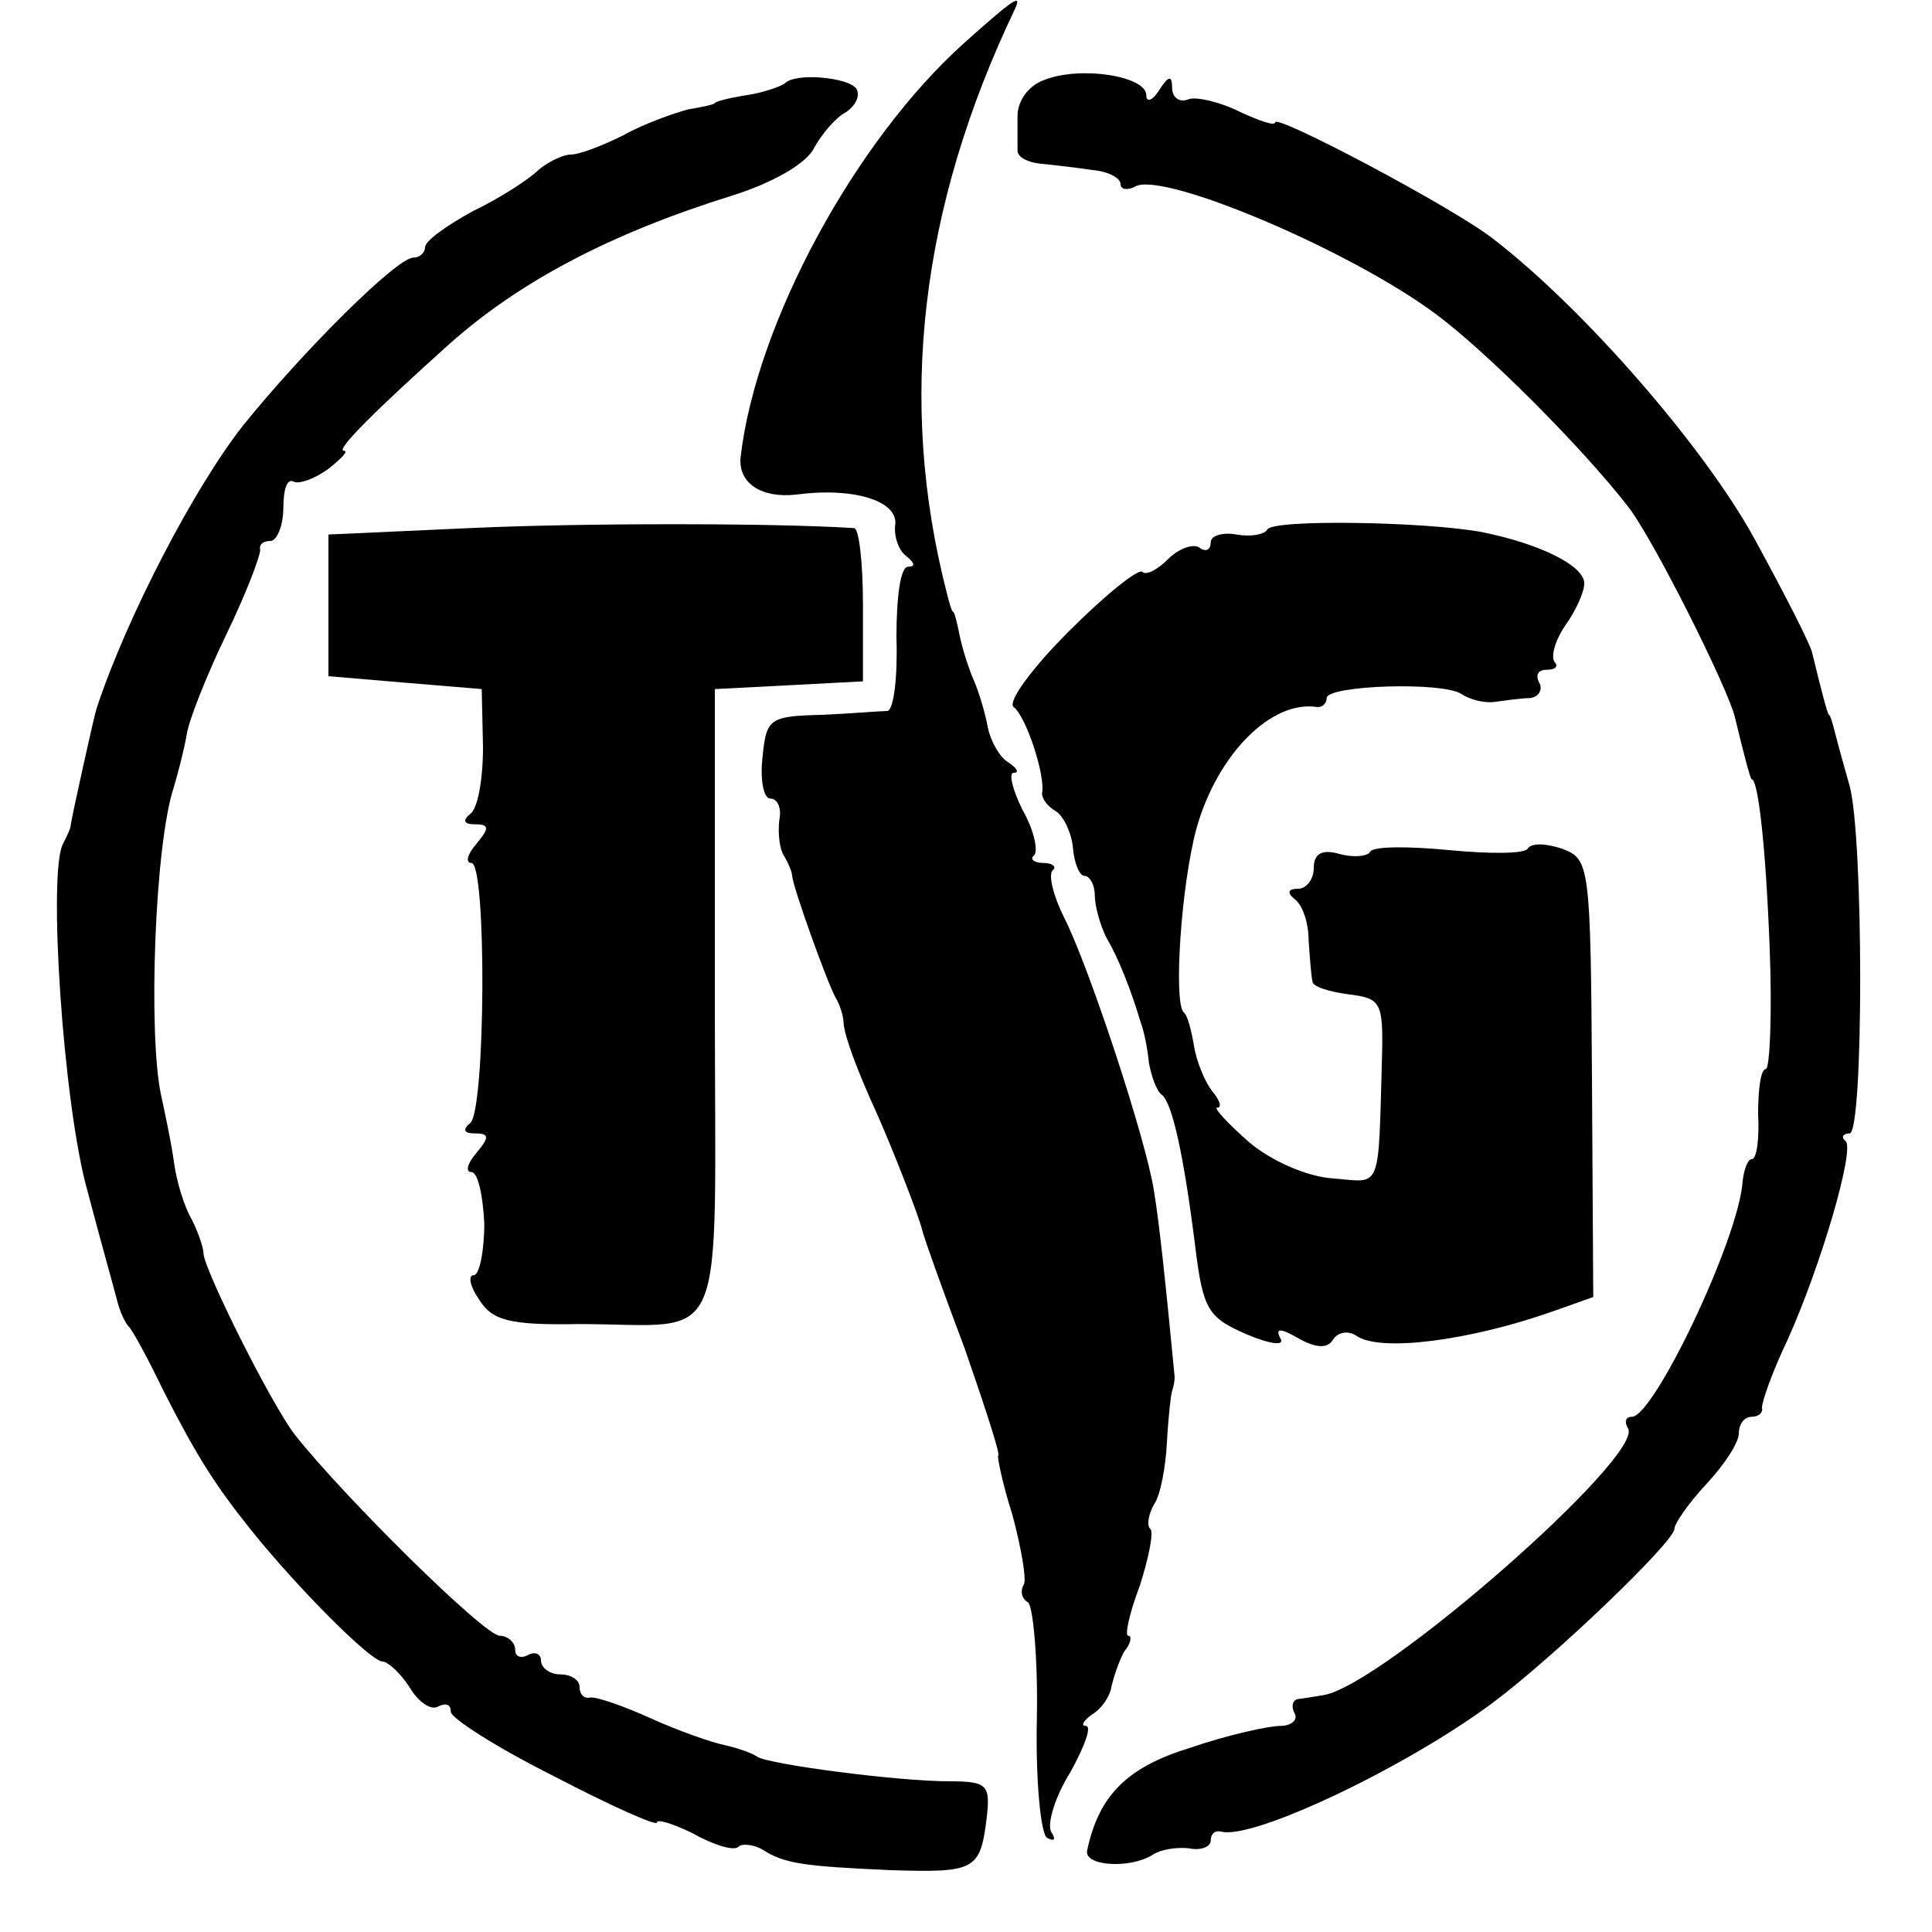
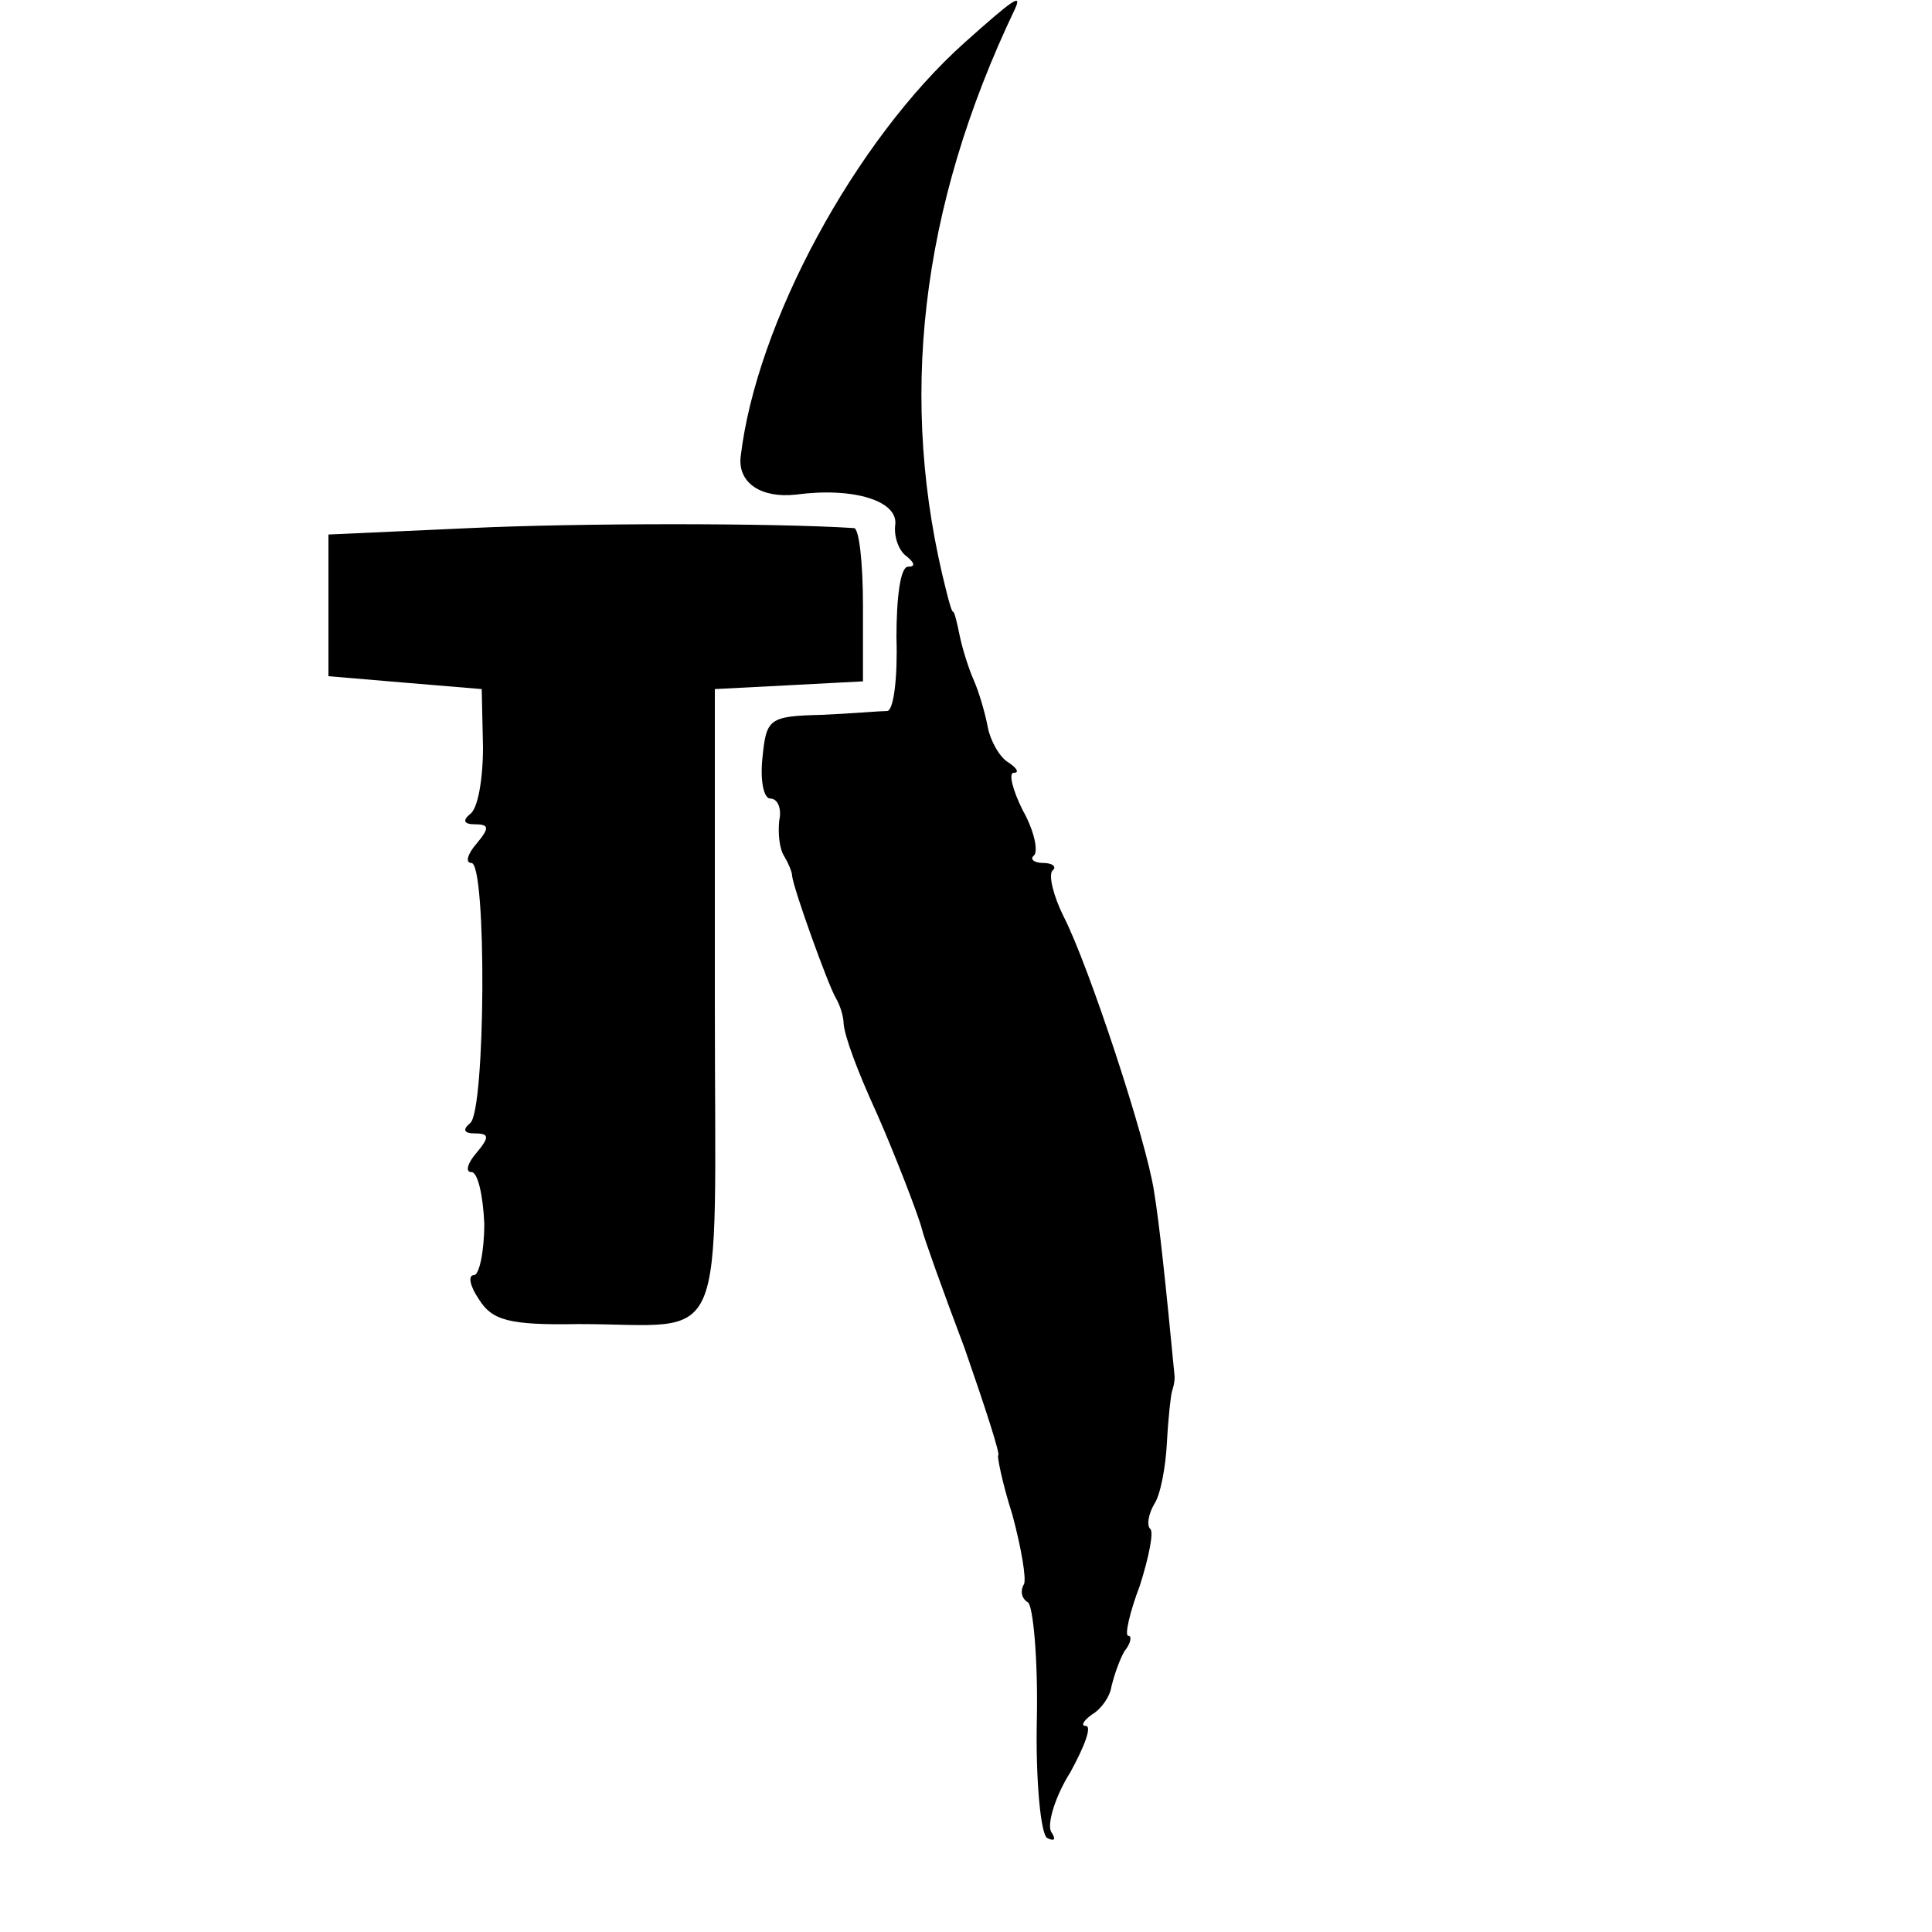
<svg xmlns="http://www.w3.org/2000/svg" version="1.0" width="150pt" height="150pt" viewBox="0 0 150 150" preserveAspectRatio="xMidYMid meet">
  <g transform="translate(0,150) scale(0.1,-0.1)" fill="#000000" stroke="none">
    <path d="M749 1467 c-85 -76 -162 -218 -174 -322 -2 -20 16 -32 43 -29 45 6 80 -5 77 -24 -1 -9 3 -20 9 -24 6 -5 7 -8 1 -8 -6 0 -9 -24 -9 -55 1 -30 -2 -56 -7 -57 -5 0 -28 -2 -51 -3 -41 -1 -43 -3 -46 -33 -2 -18 1 -32 6 -32 6 0 9 -8 7 -17 -1 -10 0 -22 4 -28 3 -5 6 -12 6 -15 1 -10 28 -85 34 -95 3 -5 6 -14 6 -20 1 -10 10 -35 26 -70 12 -27 32 -78 35 -90 1 -5 16 -47 33 -92 16 -46 28 -83 26 -83 -1 0 3 -21 11 -46 7 -26 11 -50 9 -54 -3 -5 -2 -11 3 -14 4 -2 8 -44 7 -91 -1 -47 3 -89 8 -92 6 -3 7 -1 3 5 -3 6 3 27 15 46 11 20 17 36 12 36 -4 0 -2 4 5 9 7 4 14 14 15 22 2 8 6 20 10 27 5 6 6 12 3 12 -3 0 1 18 9 39 7 22 11 42 8 44 -3 3 -1 12 3 19 5 7 9 29 10 48 1 19 3 37 4 40 1 3 2 7 2 11 -7 73 -12 120 -16 144 -6 40 -51 176 -70 213 -8 16 -12 32 -9 36 4 3 0 6 -7 6 -7 0 -11 3 -7 6 3 4 0 19 -9 35 -8 16 -11 29 -7 29 5 0 2 4 -4 8 -7 4 -14 17 -16 27 -2 11 -7 28 -11 37 -4 9 -9 25 -11 35 -2 10 -4 18 -5 18 -1 0 -3 7 -5 15 -38 148 -21 298 53 453 6 13 -2 7 -39 -26z" />
-     <path d="M811 1438 c-12 -4 -21 -16 -21 -28 0 -11 0 -23 0 -27 0 -5 8 -9 17 -10 10 -1 28 -3 41 -5 12 -1 22 -6 22 -11 0 -4 5 -5 11 -2 20 13 167 -49 234 -99 39 -29 112 -102 148 -148 19 -23 79 -143 84 -165 7 -29 12 -48 13 -48 5 0 11 -52 14 -132 2 -51 0 -93 -3 -93 -4 0 -6 -16 -6 -35 1 -19 -1 -35 -5 -35 -3 0 -6 -8 -7 -17 -3 -45 -69 -183 -86 -183 -5 0 -6 -4 -3 -9 13 -21 -190 -199 -236 -207 -5 -1 -13 -2 -19 -3 -5 0 -7 -5 -4 -11 3 -5 -2 -10 -11 -10 -9 0 -41 -7 -70 -17 -49 -15 -71 -37 -80 -80 -2 -12 34 -14 51 -3 6 4 18 6 28 5 9 -2 17 1 17 6 0 5 3 8 8 7 24 -7 144 50 211 100 47 35 141 125 141 135 0 4 11 20 25 35 14 15 25 32 25 39 0 7 4 13 10 13 5 0 9 3 8 7 0 5 8 28 20 53 26 58 52 147 45 154 -4 3 -2 6 3 6 11 0 11 230 0 270 -4 14 -9 32 -11 40 -2 8 -4 15 -5 15 -1 0 -6 19 -13 48 -1 6 -22 47 -45 89 -39 71 -132 178 -202 232 -30 24 -170 98 -170 91 0 -3 -12 1 -27 8 -16 8 -34 12 -40 10 -7 -3 -13 1 -13 9 0 10 -3 9 -10 -2 -5 -8 -10 -10 -10 -4 0 15 -51 23 -79 12z" />
-     <path d="M609 1435 c-3 -2 -16 -7 -30 -9 -13 -2 -24 -5 -24 -6 0 -1 -9 -3 -21 -5 -11 -3 -34 -11 -50 -20 -16 -8 -34 -15 -41 -15 -6 0 -18 -6 -25 -12 -7 -7 -30 -22 -51 -32 -20 -11 -37 -23 -37 -28 0 -4 -4 -8 -9 -8 -13 0 -86 -73 -132 -130 -38 -48 -91 -150 -114 -220 -2 -6 -19 -83 -20 -90 0 -3 -3 -9 -6 -15 -12 -21 0 -203 19 -270 10 -38 21 -77 23 -85 2 -8 6 -17 9 -20 3 -3 15 -25 27 -50 26 -51 40 -73 68 -108 37 -46 93 -102 102 -102 4 0 14 -9 21 -20 7 -12 17 -18 22 -15 6 3 10 2 10 -4 0 -5 36 -28 80 -50 44 -23 80 -39 80 -36 0 3 13 -1 29 -9 16 -9 31 -13 34 -10 3 3 12 2 19 -2 17 -11 32 -13 100 -16 65 -2 69 0 74 40 3 26 1 29 -29 29 -40 0 -139 13 -149 19 -4 3 -16 7 -25 9 -10 2 -36 11 -58 21 -22 10 -43 17 -47 16 -5 -1 -8 3 -8 8 0 6 -7 10 -15 10 -8 0 -15 5 -15 11 0 5 -5 7 -10 4 -6 -3 -10 -1 -10 4 0 6 -6 11 -12 11 -12 0 -122 109 -159 156 -18 23 -71 129 -71 141 0 4 -4 16 -9 26 -6 10 -12 30 -14 45 -2 15 -7 38 -10 52 -10 47 -5 194 10 239 3 10 8 29 10 41 2 12 16 47 31 78 15 31 26 60 26 65 -1 4 2 7 8 7 5 0 10 12 10 26 0 14 3 23 8 20 4 -2 16 2 27 10 10 8 16 14 12 14 -7 0 24 31 82 83 55 49 126 86 219 115 32 10 58 25 64 37 6 11 17 24 25 28 7 5 11 12 8 18 -6 9 -48 13 -56 4z" />
    <path d="M365 1090 l-110 -5 0 -55 0 -55 59 -5 60 -5 1 -45 c0 -25 -4 -48 -10 -52 -6 -5 -5 -8 4 -8 11 0 11 -3 1 -15 -7 -8 -9 -15 -4 -15 12 0 11 -193 -1 -202 -6 -5 -5 -8 4 -8 11 0 11 -3 1 -15 -7 -8 -9 -15 -4 -15 5 0 9 -18 10 -40 0 -22 -4 -40 -8 -40 -5 0 -3 -9 4 -19 10 -16 23 -20 77 -19 118 0 106 -28 106 250 l0 243 58 3 57 3 0 59 c0 33 -3 60 -7 60 -63 4 -212 4 -298 0z" />
-     <path d="M984 1089 c-2 -4 -13 -6 -24 -4 -11 2 -20 -1 -20 -6 0 -6 -4 -8 -9 -4 -5 3 -16 -1 -24 -9 -8 -8 -17 -13 -20 -10 -3 3 -29 -18 -57 -46 -29 -29 -48 -55 -43 -59 9 -6 25 -53 22 -67 0 -4 4 -10 11 -14 6 -4 12 -17 13 -28 1 -12 5 -22 9 -22 4 0 8 -7 8 -15 0 -8 4 -23 9 -33 9 -15 19 -40 27 -67 2 -5 5 -19 6 -30 2 -11 6 -22 10 -25 8 -6 17 -46 26 -118 6 -49 10 -55 40 -68 19 -8 30 -9 26 -3 -4 8 0 8 14 0 14 -8 23 -8 27 -1 4 6 12 7 18 3 18 -13 88 -4 153 19 l31 11 -1 170 c-1 166 -2 170 -23 178 -12 4 -24 5 -27 0 -3 -4 -30 -4 -61 -1 -31 3 -58 3 -61 -1 -2 -4 -13 -5 -24 -2 -14 4 -20 0 -20 -11 0 -9 -6 -16 -12 -16 -8 0 -9 -3 -3 -8 6 -4 11 -18 11 -32 1 -14 2 -28 3 -32 0 -4 13 -8 28 -10 25 -3 27 -6 26 -48 -3 -106 0 -98 -37 -95 -20 1 -48 13 -66 28 -17 15 -28 27 -25 27 4 0 2 6 -4 13 -6 8 -12 23 -14 35 -2 12 -5 24 -8 26 -8 8 -2 99 10 143 16 57 58 100 94 94 4 0 7 3 7 7 0 10 91 13 105 3 6 -4 17 -7 25 -6 8 1 21 3 28 3 7 1 10 7 7 12 -3 6 -1 10 6 10 7 0 9 3 6 6 -3 4 0 16 8 28 8 11 15 26 15 33 0 14 -35 31 -80 40 -44 8 -161 10 -166 2z" />
  </g>
</svg>